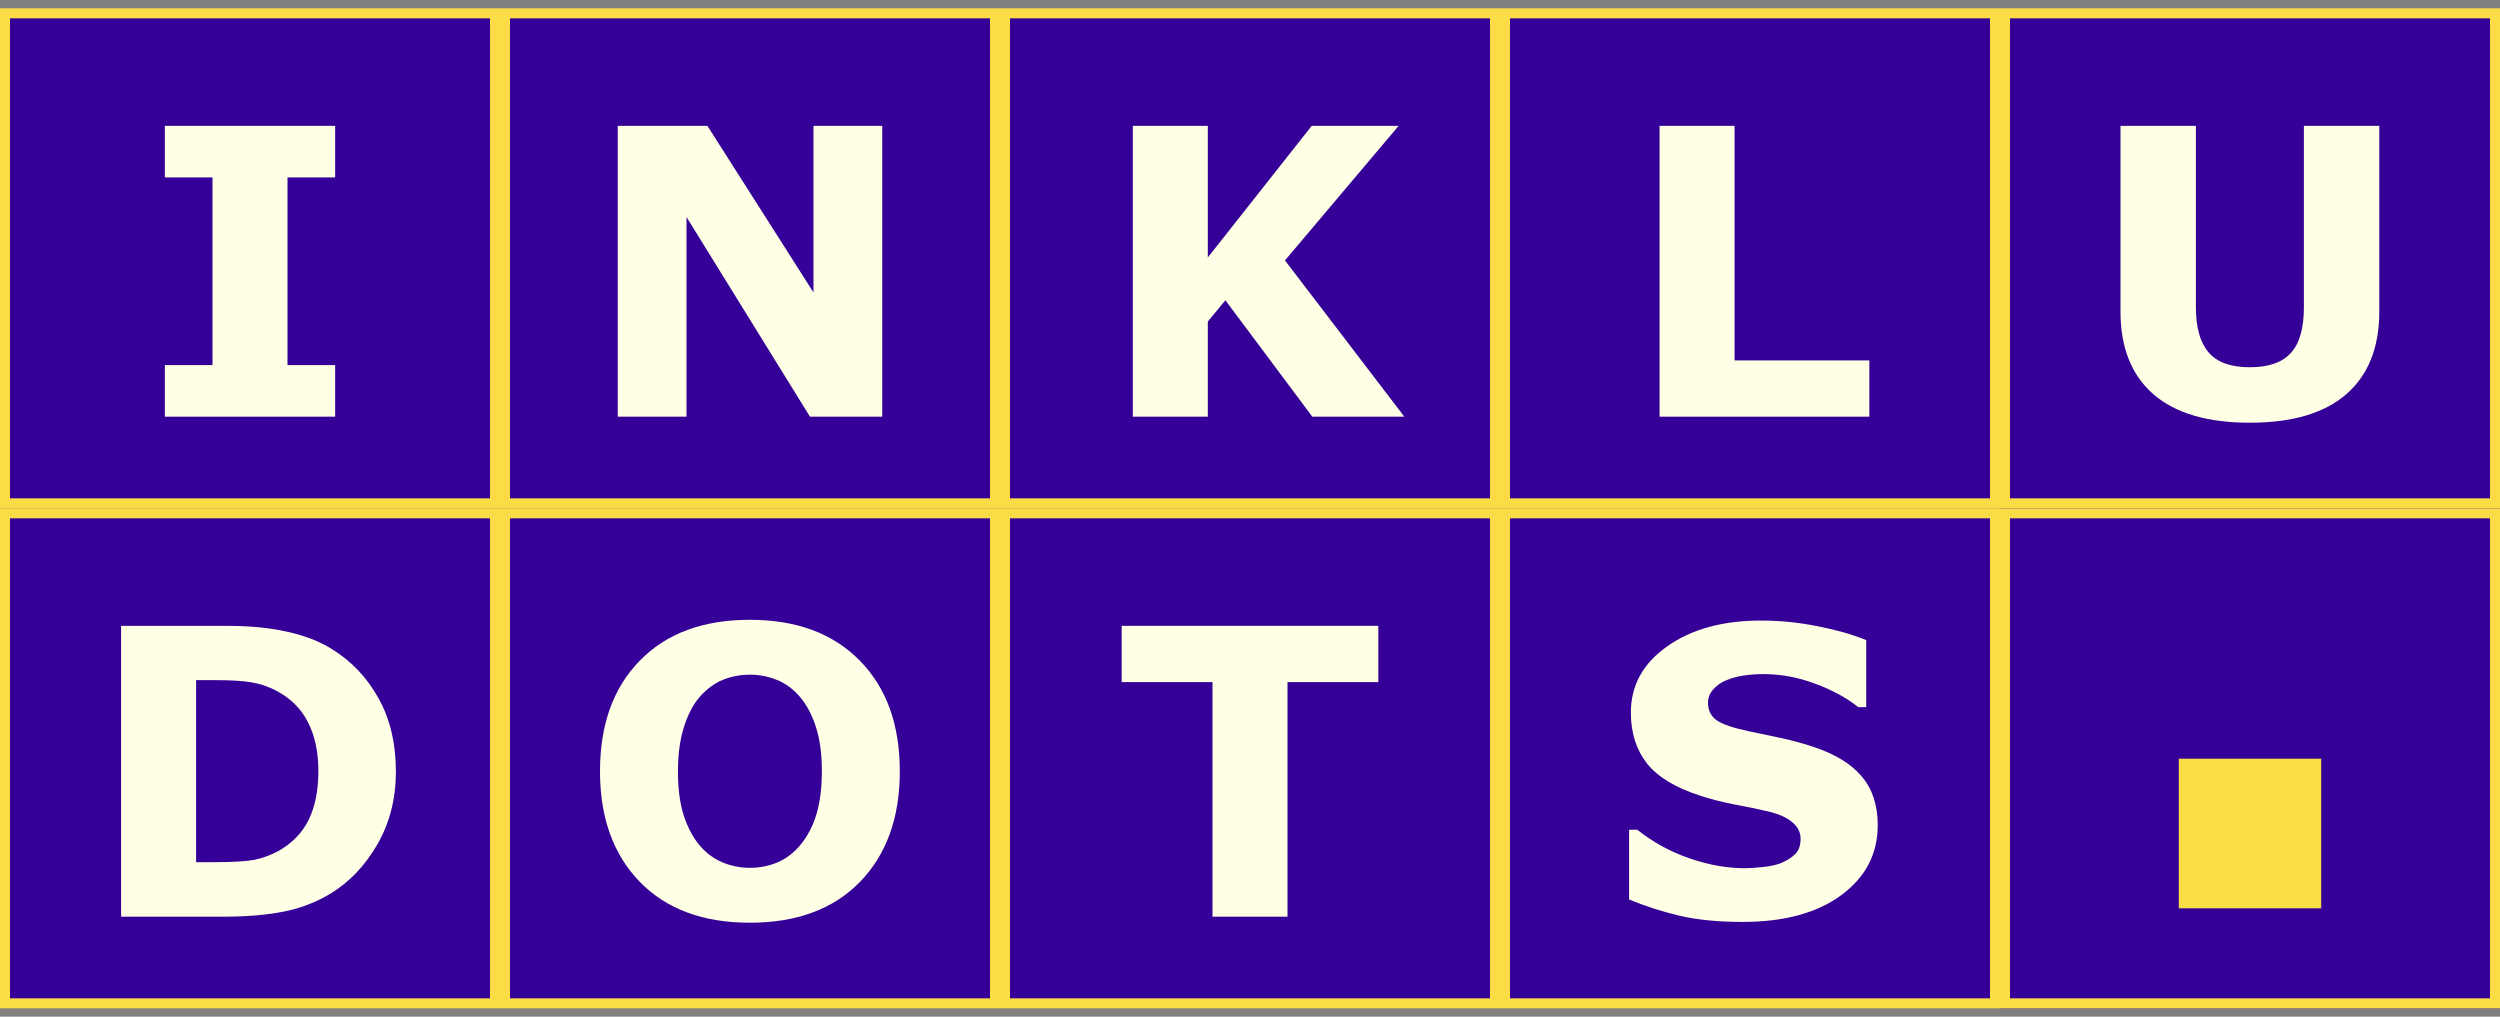
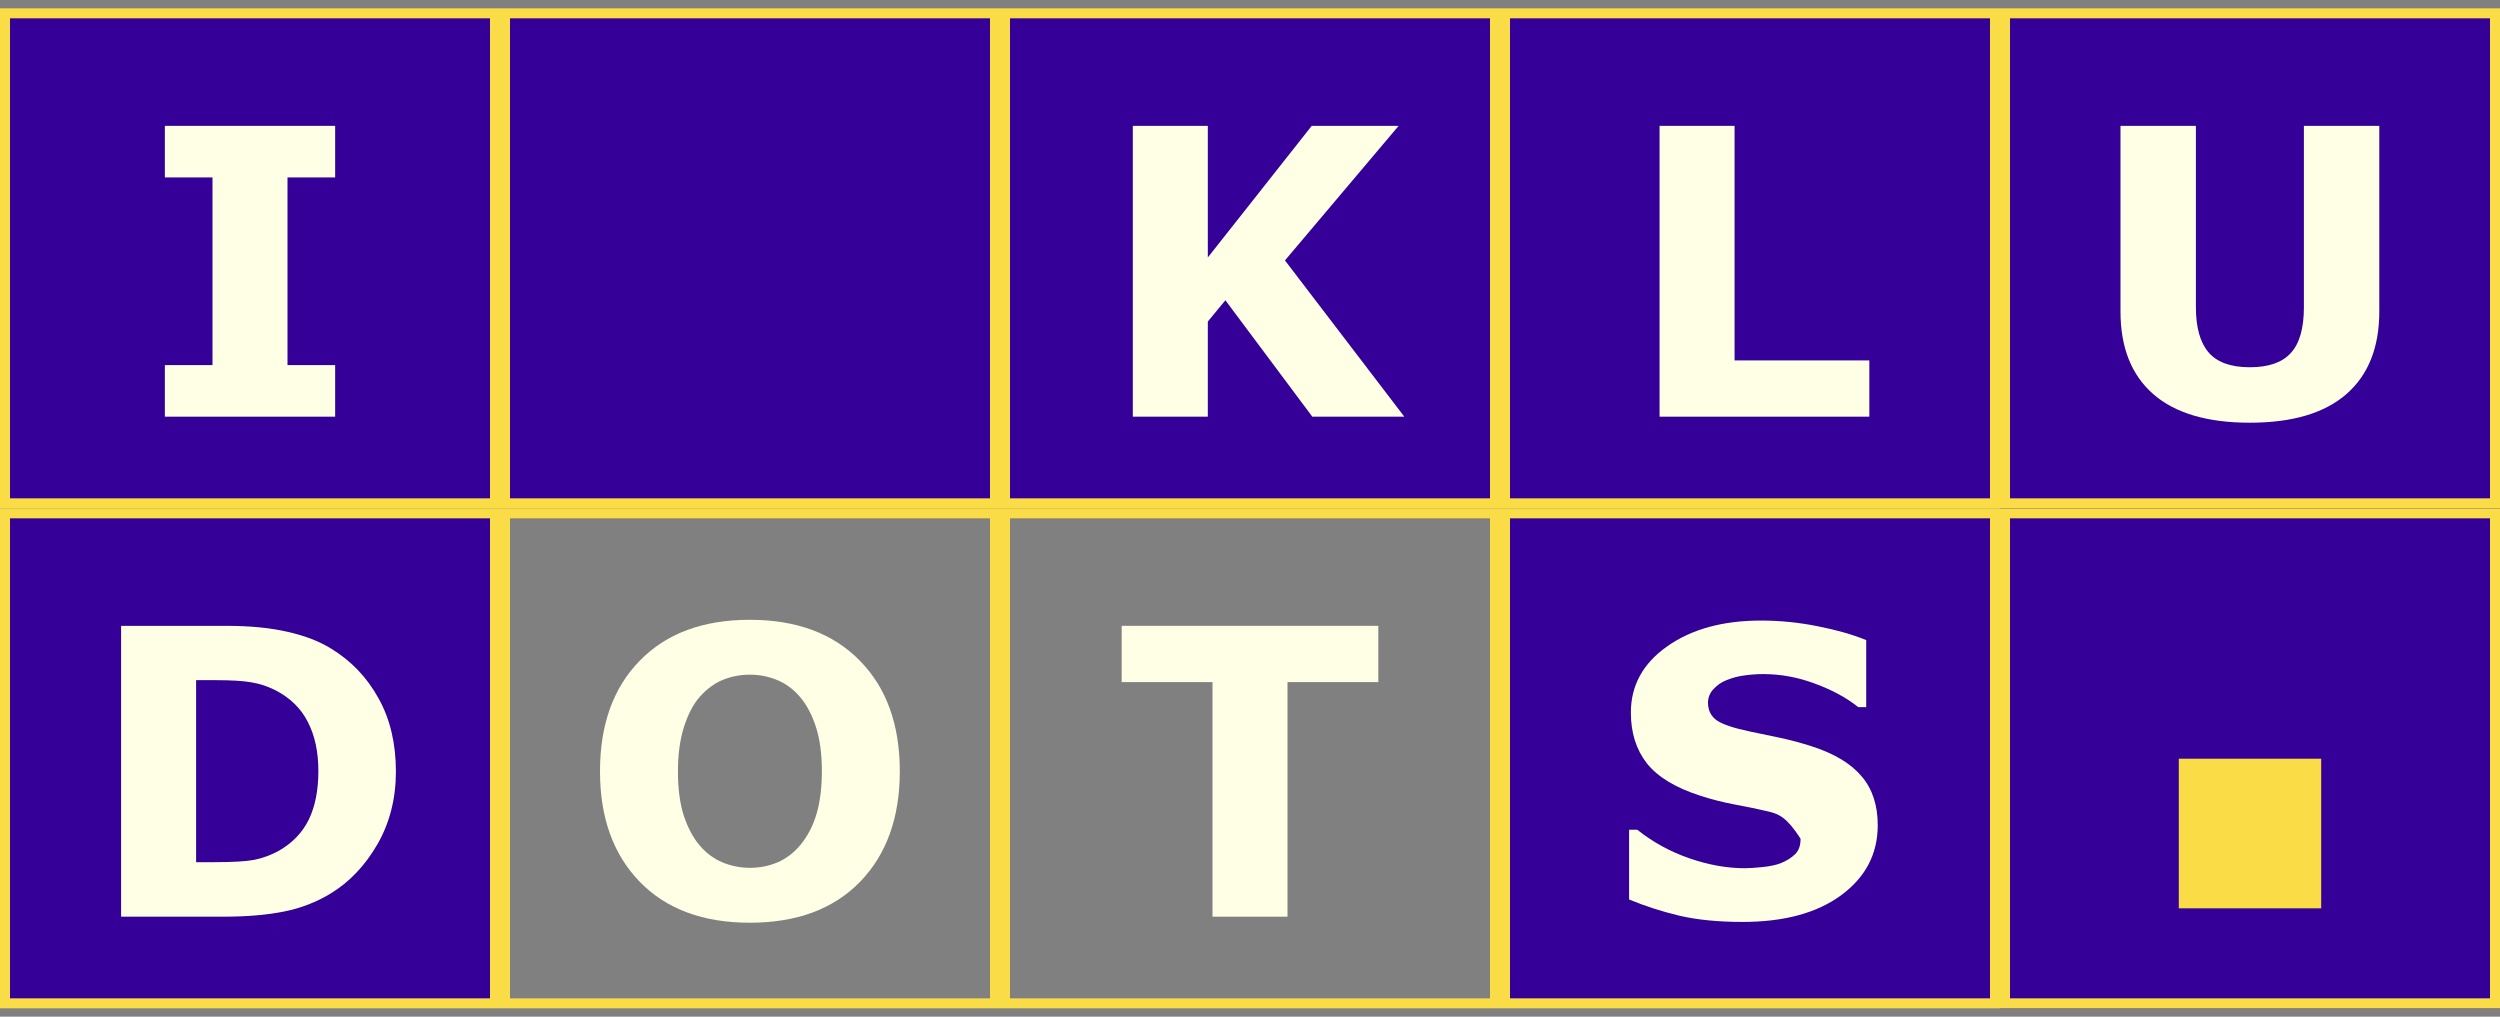
<svg xmlns="http://www.w3.org/2000/svg" width="150" height="61" viewBox="0 0 150 61" fill="none">
  <rect x="0" y="0" width="150" height="61" fill="#808080" stroke="none" />
  <rect x="0.3" y="0.8" width="29.4" height="29.4" fill="#350097" />
  <rect x="0.3" y="0.8" width="29.4" height="29.4" stroke="#FADC46" stroke-width="0.6" />
  <path d="M20.109 25H9.891V21.906H12.75V10.645H9.891V7.551H20.109V10.645H17.25V21.906H20.109V25Z" fill="#FFFFE6" />
  <rect x="30.3" y="0.8" width="29.4" height="29.4" fill="#350097" />
  <rect x="30.3" y="0.8" width="29.4" height="29.4" stroke="#FADC46" stroke-width="0.6" />
-   <path d="M52.934 25H48.598L41.191 13.023V25H37.066V7.551H42.445L48.809 17.547V7.551H52.934V25Z" fill="#FFFFE6" />
  <rect x="60.3" y="0.8" width="29.4" height="29.4" fill="#350097" />
  <rect x="60.3" y="0.8" width="29.4" height="29.4" stroke="#FADC46" stroke-width="0.6" />
  <path d="M84.258 25H78.738L73.523 18.016L72.469 19.293V25H67.969V7.551H72.469V15.449L78.703 7.551H83.918L77.098 15.625L84.258 25Z" fill="#FFFFE6" />
  <rect x="90.3" y="0.8" width="29.4" height="29.4" fill="#350097" />
  <rect x="90.3" y="0.8" width="29.4" height="29.4" stroke="#FADC46" stroke-width="0.6" />
  <path d="M112.16 25H99.574V7.551H104.074V21.625H112.16V25Z" fill="#FFFFE6" />
  <rect x="120.3" y="0.8" width="29.4" height="29.4" fill="#350097" />
  <rect x="120.3" y="0.8" width="29.4" height="29.4" stroke="#FADC46" stroke-width="0.6" />
  <path d="M142.758 18.684C142.758 20.84 142.102 22.492 140.789 23.641C139.477 24.789 137.543 25.363 134.988 25.363C132.434 25.363 130.5 24.789 129.188 23.641C127.883 22.492 127.23 20.844 127.23 18.695V7.551H131.754V18.438C131.754 19.648 132.008 20.551 132.516 21.145C133.023 21.738 133.848 22.035 134.988 22.035C136.113 22.035 136.934 21.75 137.449 21.18C137.973 20.609 138.234 19.695 138.234 18.438V7.551H142.758V18.684Z" fill="#FFFFE6" />
  <rect x="0.3" y="30.8" width="29.4" height="29.4" fill="#350097" />
  <rect x="0.3" y="30.8" width="29.4" height="29.4" stroke="#FADC46" stroke-width="0.6" />
  <path d="M23.754 46.293C23.754 47.918 23.383 49.375 22.641 50.664C21.898 51.945 20.961 52.93 19.828 53.617C18.977 54.133 18.043 54.492 17.027 54.695C16.012 54.898 14.809 55 13.418 55H7.266V37.551H13.594C15.016 37.551 16.242 37.672 17.273 37.914C18.305 38.148 19.172 38.484 19.875 38.922C21.078 39.656 22.023 40.648 22.711 41.898C23.406 43.141 23.754 44.605 23.754 46.293ZM19.102 46.258C19.102 45.109 18.891 44.129 18.469 43.316C18.055 42.496 17.395 41.855 16.488 41.395C16.027 41.168 15.555 41.016 15.07 40.938C14.594 40.852 13.871 40.809 12.902 40.809H11.766V51.73H12.902C13.973 51.73 14.758 51.684 15.258 51.59C15.758 51.488 16.246 51.309 16.723 51.051C17.543 50.582 18.145 49.957 18.527 49.176C18.91 48.387 19.102 47.414 19.102 46.258Z" fill="#FFFFE6" />
-   <rect x="30.3" y="30.8" width="29.4" height="29.4" fill="#350097" />
  <rect x="30.3" y="30.8" width="29.4" height="29.4" stroke="#FADC46" stroke-width="0.6" />
  <path d="M53.988 46.281C53.988 49.062 53.191 51.273 51.598 52.914C50.004 54.547 47.801 55.363 44.988 55.363C42.184 55.363 39.984 54.547 38.391 52.914C36.797 51.273 36 49.062 36 46.281C36 43.477 36.797 41.262 38.391 39.637C39.984 38.004 42.184 37.188 44.988 37.188C47.785 37.188 49.984 38.004 51.586 39.637C53.188 41.262 53.988 43.477 53.988 46.281ZM48.023 50.699C48.461 50.168 48.785 49.543 48.996 48.824C49.207 48.098 49.312 47.246 49.312 46.27C49.312 45.223 49.191 44.332 48.949 43.598C48.707 42.863 48.391 42.27 48 41.816C47.602 41.348 47.141 41.008 46.617 40.797C46.102 40.586 45.562 40.48 45 40.48C44.43 40.48 43.891 40.582 43.383 40.785C42.883 40.988 42.422 41.324 42 41.793C41.609 42.23 41.289 42.836 41.039 43.609C40.797 44.375 40.676 45.266 40.676 46.281C40.676 47.32 40.793 48.207 41.027 48.941C41.27 49.668 41.586 50.262 41.977 50.723C42.367 51.184 42.824 51.523 43.348 51.742C43.871 51.961 44.422 52.07 45 52.07C45.578 52.07 46.129 51.961 46.652 51.742C47.176 51.516 47.633 51.168 48.023 50.699Z" fill="#FFFFE6" />
-   <rect x="60.3" y="30.8" width="29.4" height="29.4" fill="#350097" />
  <rect x="60.3" y="30.8" width="29.4" height="29.4" stroke="#FADC46" stroke-width="0.6" />
  <path d="M82.699 40.926H77.25V55H72.75V40.926H67.301V37.551H82.699V40.926Z" fill="#FFFFE6" />
  <rect x="90.3" y="30.8" width="29.4" height="29.4" fill="#350097" />
  <rect x="90.3" y="30.8" width="29.4" height="29.4" stroke="#FADC46" stroke-width="0.6" />
-   <path d="M112.664 49.516C112.664 51.234 111.934 52.633 110.473 53.711C109.02 54.781 107.043 55.316 104.543 55.316C103.098 55.316 101.836 55.191 100.758 54.941C99.688 54.684 98.684 54.359 97.746 53.969V49.785H98.238C99.168 50.527 100.207 51.098 101.355 51.496C102.512 51.895 103.621 52.094 104.684 52.094C104.957 52.094 105.316 52.07 105.762 52.023C106.207 51.977 106.57 51.898 106.852 51.789C107.195 51.648 107.477 51.473 107.695 51.262C107.922 51.051 108.035 50.738 108.035 50.324C108.035 49.941 107.871 49.613 107.543 49.34C107.223 49.059 106.75 48.844 106.125 48.695C105.469 48.539 104.773 48.395 104.039 48.262C103.313 48.121 102.629 47.945 101.988 47.734C100.52 47.258 99.461 46.613 98.812 45.801C98.172 44.98 97.852 43.965 97.852 42.754C97.852 41.129 98.578 39.805 100.031 38.781C101.492 37.75 103.367 37.234 105.656 37.234C106.805 37.234 107.938 37.348 109.055 37.574C110.18 37.793 111.152 38.07 111.973 38.406V42.426H111.492C110.789 41.863 109.926 41.395 108.902 41.02C107.887 40.637 106.848 40.445 105.785 40.445C105.41 40.445 105.035 40.473 104.66 40.527C104.293 40.574 103.938 40.668 103.594 40.809C103.289 40.926 103.027 41.105 102.809 41.348C102.59 41.582 102.48 41.852 102.48 42.156C102.48 42.617 102.656 42.973 103.008 43.223C103.359 43.465 104.023 43.688 105 43.891C105.641 44.023 106.254 44.152 106.84 44.277C107.434 44.402 108.07 44.574 108.75 44.793C110.086 45.23 111.07 45.828 111.703 46.586C112.344 47.336 112.664 48.312 112.664 49.516Z" fill="#FFFFE6" />
+   <path d="M112.664 49.516C112.664 51.234 111.934 52.633 110.473 53.711C109.02 54.781 107.043 55.316 104.543 55.316C103.098 55.316 101.836 55.191 100.758 54.941C99.688 54.684 98.684 54.359 97.746 53.969V49.785H98.238C99.168 50.527 100.207 51.098 101.355 51.496C102.512 51.895 103.621 52.094 104.684 52.094C104.957 52.094 105.316 52.07 105.762 52.023C106.207 51.977 106.57 51.898 106.852 51.789C107.195 51.648 107.477 51.473 107.695 51.262C107.922 51.051 108.035 50.738 108.035 50.324C107.223 49.059 106.75 48.844 106.125 48.695C105.469 48.539 104.773 48.395 104.039 48.262C103.313 48.121 102.629 47.945 101.988 47.734C100.52 47.258 99.461 46.613 98.812 45.801C98.172 44.98 97.852 43.965 97.852 42.754C97.852 41.129 98.578 39.805 100.031 38.781C101.492 37.75 103.367 37.234 105.656 37.234C106.805 37.234 107.938 37.348 109.055 37.574C110.18 37.793 111.152 38.07 111.973 38.406V42.426H111.492C110.789 41.863 109.926 41.395 108.902 41.02C107.887 40.637 106.848 40.445 105.785 40.445C105.41 40.445 105.035 40.473 104.66 40.527C104.293 40.574 103.938 40.668 103.594 40.809C103.289 40.926 103.027 41.105 102.809 41.348C102.59 41.582 102.48 41.852 102.48 42.156C102.48 42.617 102.656 42.973 103.008 43.223C103.359 43.465 104.023 43.688 105 43.891C105.641 44.023 106.254 44.152 106.84 44.277C107.434 44.402 108.07 44.574 108.75 44.793C110.086 45.23 111.07 45.828 111.703 46.586C112.344 47.336 112.664 48.312 112.664 49.516Z" fill="#FFFFE6" />
  <g clip-path="url(#clip0_520_2119)">
    <rect x="120" y="30.5" width="30" height="30" fill="#350097" />
    <path d="M139.272 54.5H130.728V45.522H139.272V54.5Z" fill="#FADC46" />
  </g>
  <rect x="120.3" y="30.8" width="29.4" height="29.4" stroke="#FADC46" stroke-width="0.6" />
  <defs>
    <clipPath id="clip0_520_2119">
      <rect x="120" y="30.5" width="30" height="30" fill="white" />
    </clipPath>
  </defs>
</svg>